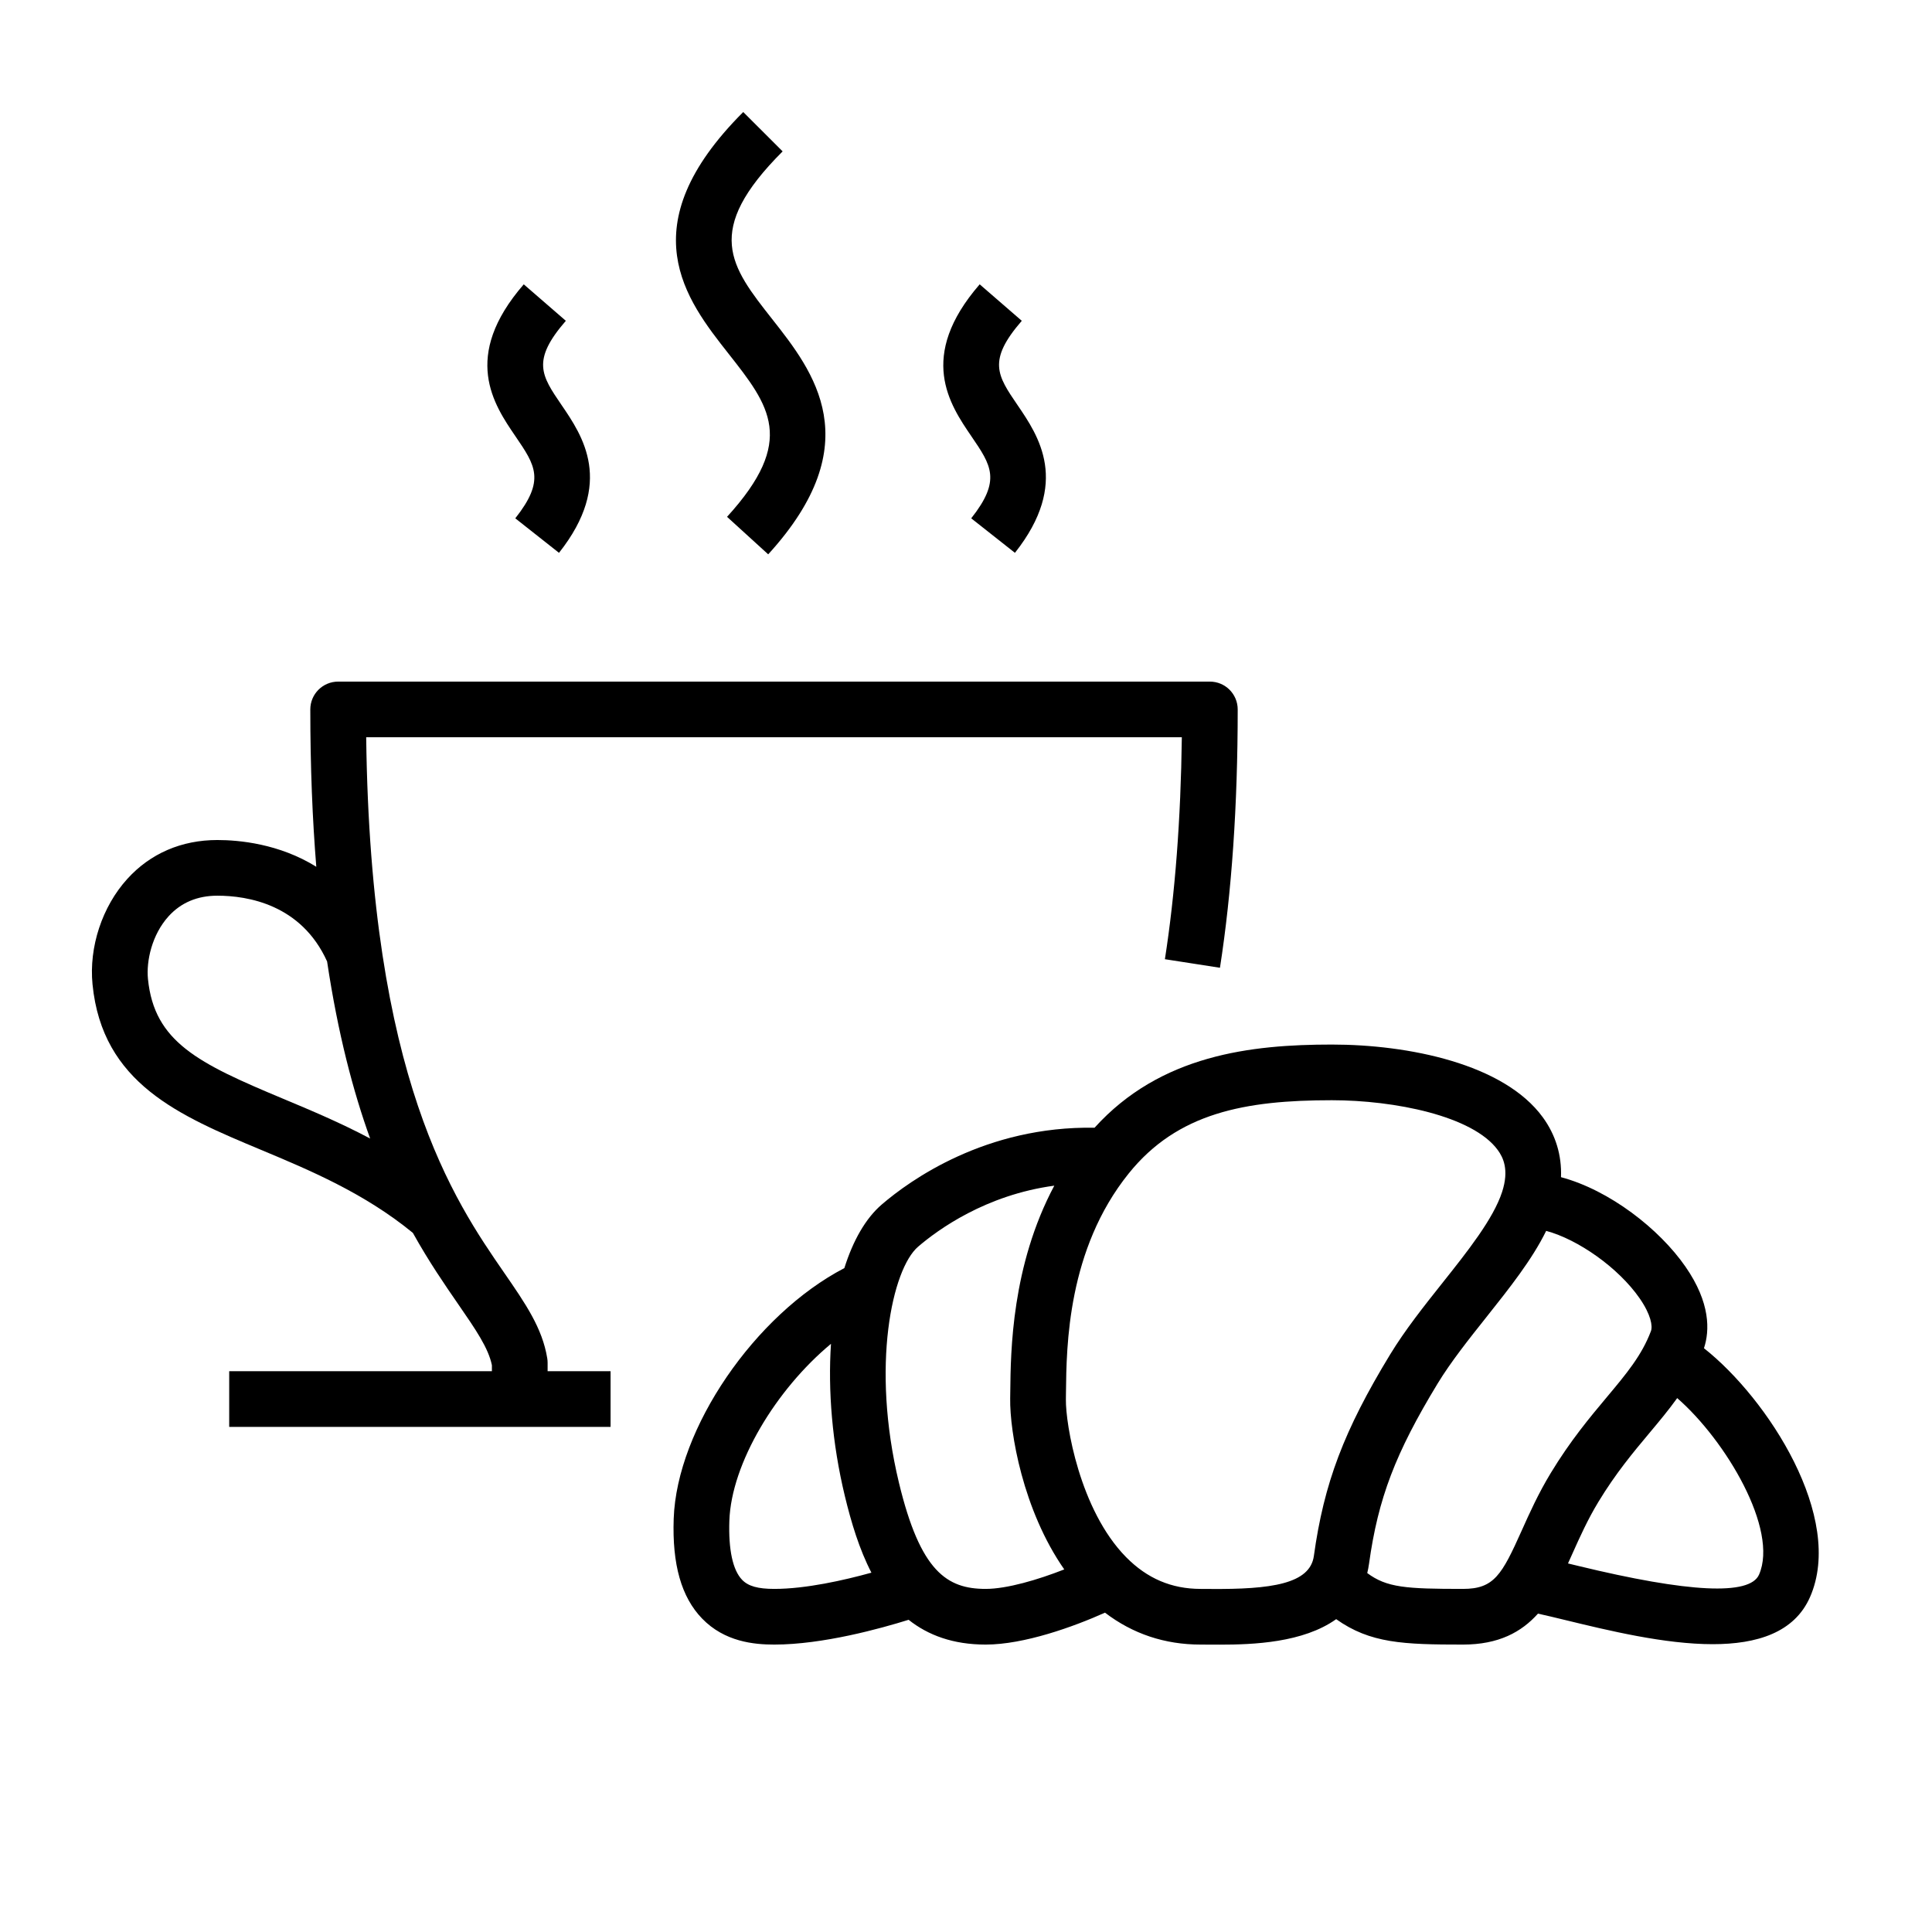
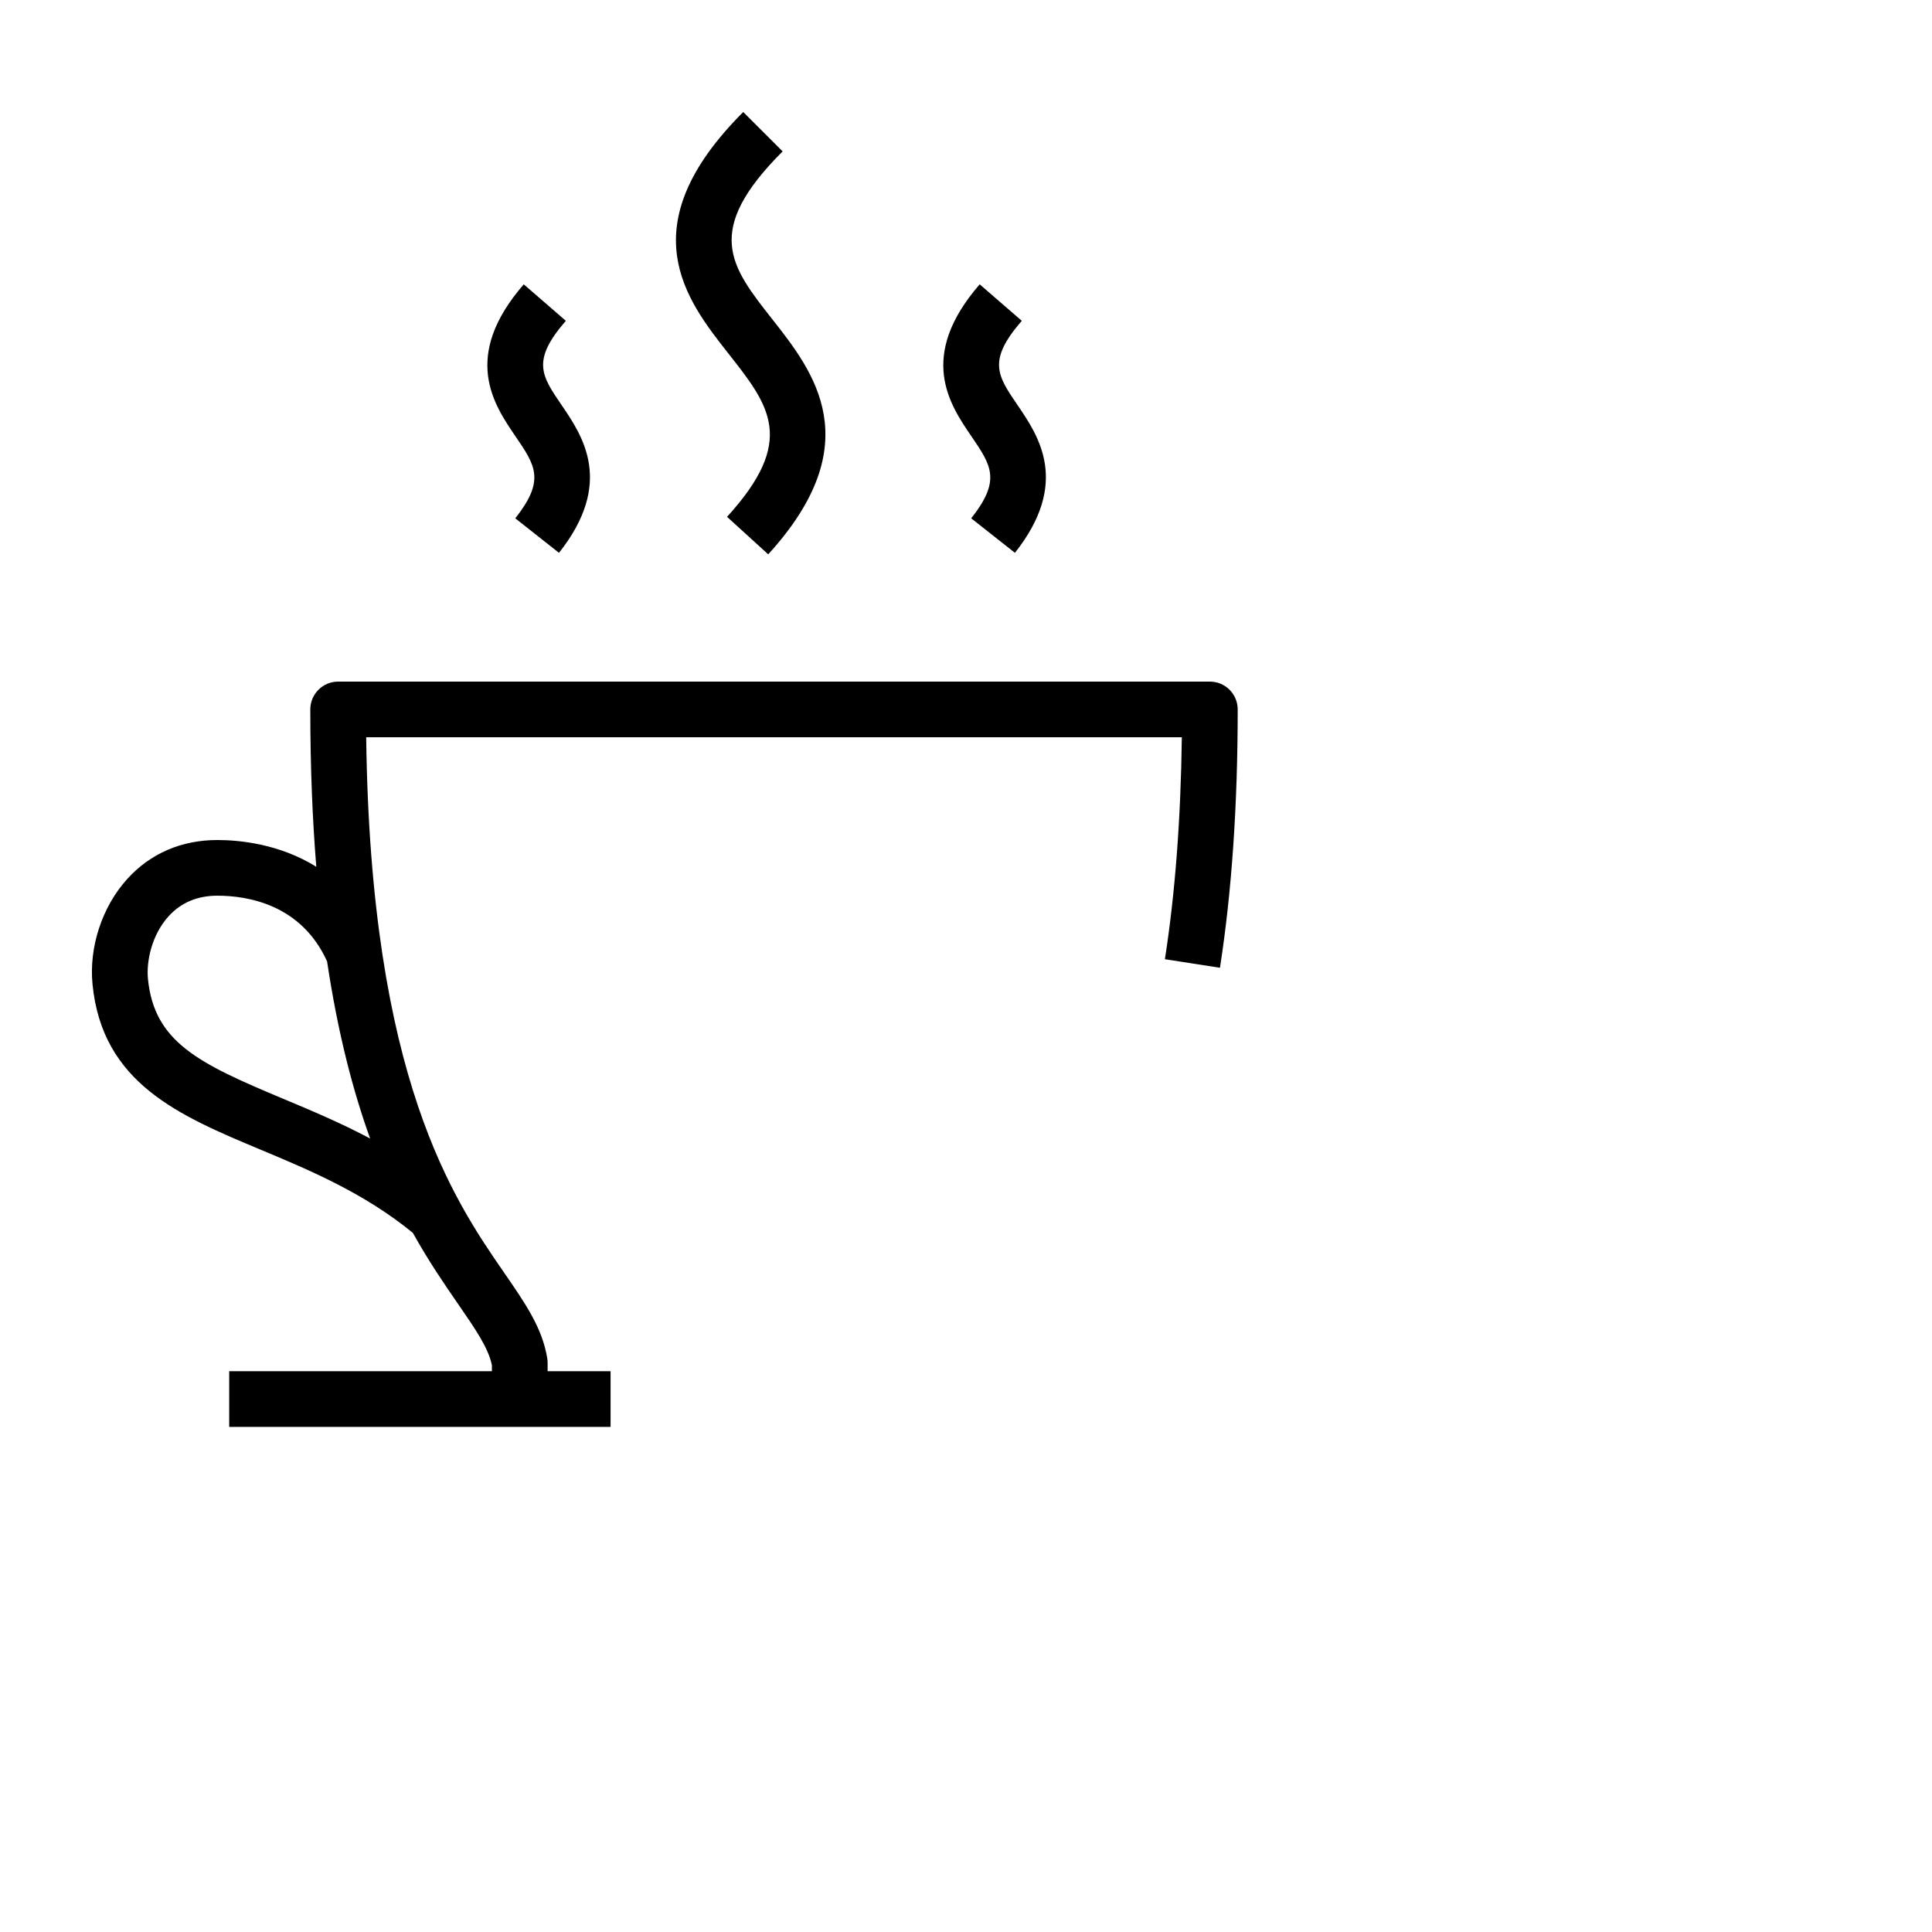
<svg xmlns="http://www.w3.org/2000/svg" width="1080" zoomAndPan="magnify" viewBox="0 0 810 810" height="1080" preserveAspectRatio="xMidYMid meet" version="1.2">
  <defs>
    <clipPath id="f679f4913e">
-       <path d="M 282 437 L 763 437 L 763 689.625 L 282 689.625 Z M 282 437 " />
-     </clipPath>
+       </clipPath>
    <clipPath id="e978bfe39e">
      <path d="M 283 46.875 L 347 46.875 L 347 233 L 283 233 Z M 283 46.875 " />
    </clipPath>
  </defs>
  <g id="2f09f67e2b">
    <rect x="0" width="810" y="0" height="810" style="fill:#ffffff;fill-opacity:1;stroke:none;" />
    <rect x="0" width="810" y="0" height="810" style="fill:#ffffff;fill-opacity:1;stroke:none;" />
    <g clip-rule="nonzero" clip-path="url(#f679f4913e)">
      <path style=" stroke:none;fill-rule:nonzero;fill:#000000;fill-opacity:1;" d="M 714.395 565.246 C 716.816 557.902 717.184 546.27 706.633 531.047 C 695.676 515.234 674.828 498.977 654.453 493.535 C 654.805 484.391 652.25 475.875 646.836 468.441 C 630.469 445.949 590.41 437.934 558.375 437.934 C 524.555 437.934 486.578 442.207 458.895 472.809 C 413.285 472.012 381.512 494.824 369.668 505.008 C 362.926 510.801 357.656 520.066 354 531.652 C 316.602 551.121 283.758 598.766 282.449 636.738 C 281.781 655.922 285.676 669.605 294.344 678.57 C 303.809 688.363 316.16 689.496 324.625 689.496 C 344.941 689.496 369.238 682.762 380.938 679.105 C 389.074 685.555 399.543 689.496 413.262 689.496 C 429.379 689.496 450.172 682.004 463.273 676.113 C 474.898 685 488.348 689.496 503.379 689.496 L 507.195 689.512 C 508.512 689.523 509.918 689.527 511.398 689.527 C 525.457 689.527 546.371 688.711 560.199 678.84 C 574.465 688.984 588.41 689.496 613.375 689.496 C 628.367 689.496 637.91 684.227 644.801 676.52 C 648.098 677.238 652.328 678.262 656.027 679.16 C 674.516 683.648 697.926 689.332 718.055 689.332 C 736.566 689.332 752.305 684.523 758.867 669.559 C 773.457 636.312 741.262 586.469 714.395 565.246 Z M 324.625 666.156 C 317.75 666.156 313.715 665.02 311.137 662.352 C 307.219 658.297 305.371 649.719 305.789 637.543 C 306.617 613.516 325.371 582.504 348.395 563.402 C 347.086 583 348.895 605.152 354.18 627.109 C 356.867 638.277 360.266 649.535 365.344 659.352 C 353.93 662.508 337.875 666.156 324.625 666.156 Z M 413.262 666.156 C 397.008 666.156 385.848 658.875 376.887 621.652 C 365.062 572.531 374.117 531.961 384.895 522.703 C 393.172 515.59 413.219 500.988 442.02 497.094 C 424.125 530.676 423.738 566.508 423.562 583.426 L 423.523 586.355 C 423.312 600.324 428.84 633.133 446.195 657.984 C 435.199 662.305 422.188 666.156 413.262 666.156 Z M 550.844 652.34 C 549.215 664.086 532.953 666.383 507.344 666.176 L 503.379 666.156 C 491.172 666.156 480.949 661.797 472.113 652.832 C 452.633 633.066 446.719 596.941 446.879 586.711 L 446.914 583.672 C 447.121 564.27 447.551 523.902 473.203 491.996 C 493.703 466.496 522.078 461.273 558.375 461.273 C 584.559 461.273 617.5 467.812 627.953 482.168 C 630.18 485.23 632.793 490.379 629.77 499.703 C 626.109 510.996 615.266 524.645 604.773 537.84 C 597.043 547.566 589.051 557.625 582.773 567.949 C 563.434 599.754 555.078 621.84 550.844 652.34 Z M 650.168 617.566 C 644.922 626.219 641.223 634.473 637.961 641.754 C 629.648 660.289 626.398 666.156 613.375 666.156 C 589.477 666.156 581.43 665.625 573.227 659.516 C 573.531 658.246 573.789 656.93 573.98 655.551 C 577.77 628.238 585.027 609.191 602.73 580.066 C 608.25 570.992 615.781 561.516 623.062 552.355 C 632.91 539.965 642.32 528.125 648.238 516.051 C 661.574 519.609 678.535 531.492 687.434 544.336 C 692.164 551.168 692.941 556 692.164 558.062 C 688.344 568.227 681.879 575.949 673.695 585.727 C 666.52 594.297 658.383 604.012 650.168 617.566 Z M 737.48 660.184 C 733.605 669.016 708.051 667.773 661.539 656.484 C 660.062 656.125 658.684 655.789 657.387 655.48 C 658.02 654.086 658.648 652.688 659.273 651.293 C 662.406 644.305 665.645 637.082 670.141 629.66 C 677.441 617.629 684.645 609.02 691.609 600.699 C 695.648 595.871 699.586 591.168 703.172 586.156 C 723.582 603.918 745.758 641.316 737.48 660.184 Z M 737.48 660.184 " />
    </g>
    <path style=" stroke:none;fill-rule:nonzero;fill:#000000;fill-opacity:1;" d="M 229.59 571.34 C 229.59 570.715 229.539 570.09 229.438 569.473 C 227.387 556.805 220.324 546.574 211.387 533.621 C 190.281 503.027 155.328 452.367 153.527 309.105 L 495.488 309.105 C 495.051 343.414 492.668 374.668 488.391 402.152 L 511.473 405.738 C 516.41 373.988 518.914 337.547 518.914 297.438 C 518.914 290.988 513.688 285.766 507.238 285.766 L 141.777 285.766 C 135.324 285.766 130.098 290.988 130.098 297.438 C 130.098 321.723 131 343.613 132.609 363.398 C 117.023 353.707 100.148 352.184 91.121 352.184 C 76.094 352.184 63.039 357.82 53.367 368.488 C 42.828 380.109 37.242 397.059 38.793 412.711 C 42.898 454.25 75.207 467.766 109.414 482.07 C 129.762 490.582 152.742 500.199 173.102 516.902 C 179.859 529.035 186.477 538.629 192.16 546.867 C 199.434 557.414 204.766 565.145 206.234 572.383 L 206.234 574.887 L 96.094 574.887 L 96.094 598.227 L 255.984 598.227 L 255.984 574.887 L 229.59 574.887 Z M 118.434 460.543 C 83.168 445.793 64.648 436.867 62.031 410.418 C 61.293 402.91 63.676 391.879 70.676 384.156 C 75.875 378.43 82.75 375.523 91.121 375.523 C 103.746 375.523 126.309 379.145 137.137 403.094 C 141.688 433.43 148.074 457.629 155.184 477.332 C 142.586 470.648 130.105 465.426 118.434 460.543 Z M 118.434 460.543 " />
    <g clip-rule="nonzero" clip-path="url(#e978bfe39e)">
      <path style=" stroke:none;fill-rule:nonzero;fill:#000000;fill-opacity:1;" d="M 304.816 216.68 L 322.074 232.406 C 364.645 185.738 341.012 155.715 323.75 133.793 C 306.25 111.566 294.688 96.879 328.121 63.469 L 311.605 46.969 C 263.512 95.031 287.719 125.777 305.395 148.227 C 322.652 170.145 334.059 184.625 304.816 216.68 Z M 304.816 216.68 " />
    </g>
    <path style=" stroke:none;fill-rule:nonzero;fill:#000000;fill-opacity:1;" d="M 407.188 217.309 L 425.516 231.777 C 448.785 202.344 435.41 182.742 426.562 169.773 C 418.129 157.414 413.898 151.207 428.387 134.5 L 410.734 119.211 C 384.465 149.504 398.184 169.613 407.266 182.926 C 415.625 195.176 419.824 201.324 407.188 217.309 Z M 407.188 217.309 " />
    <path style=" stroke:none;fill-rule:nonzero;fill:#000000;fill-opacity:1;" d="M 216.035 217.309 L 234.363 231.777 C 257.633 202.344 244.258 182.742 235.41 169.773 C 226.977 157.414 222.742 151.207 237.23 134.5 L 219.586 119.211 C 193.309 149.504 207.031 169.617 216.113 182.926 C 224.473 195.176 228.672 201.324 216.035 217.309 Z M 216.035 217.309 " />
  </g>
</svg>